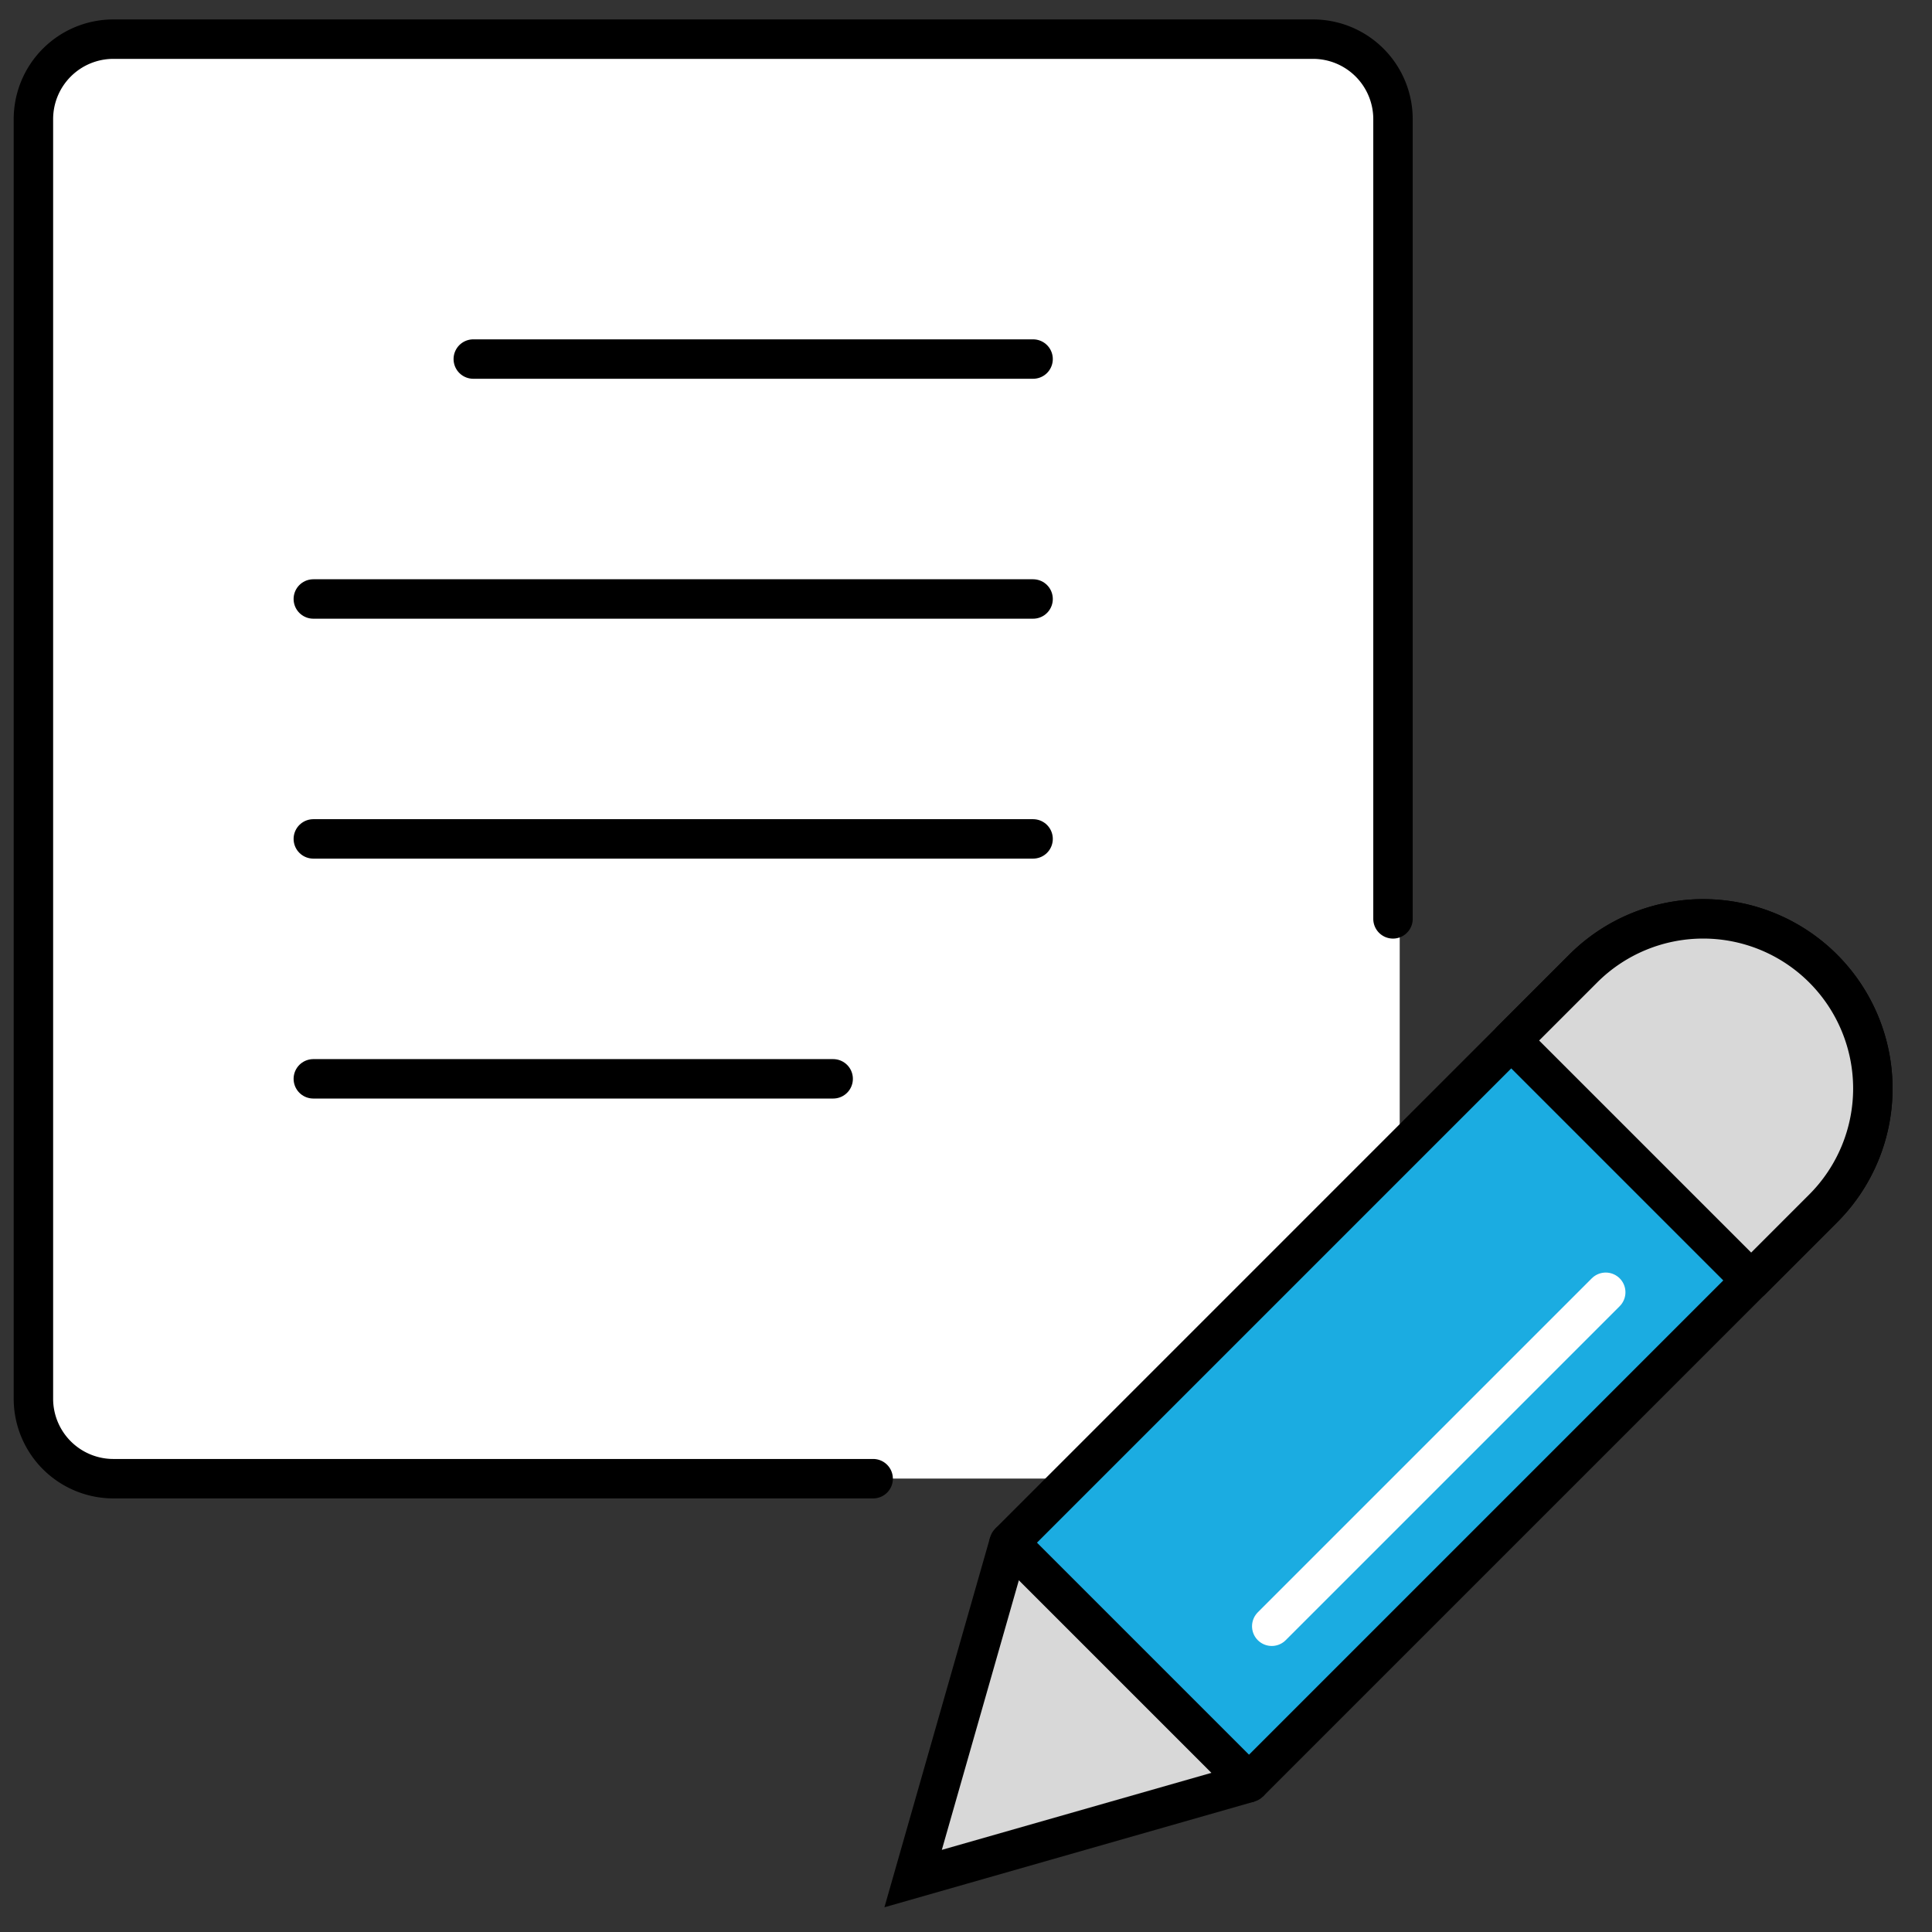
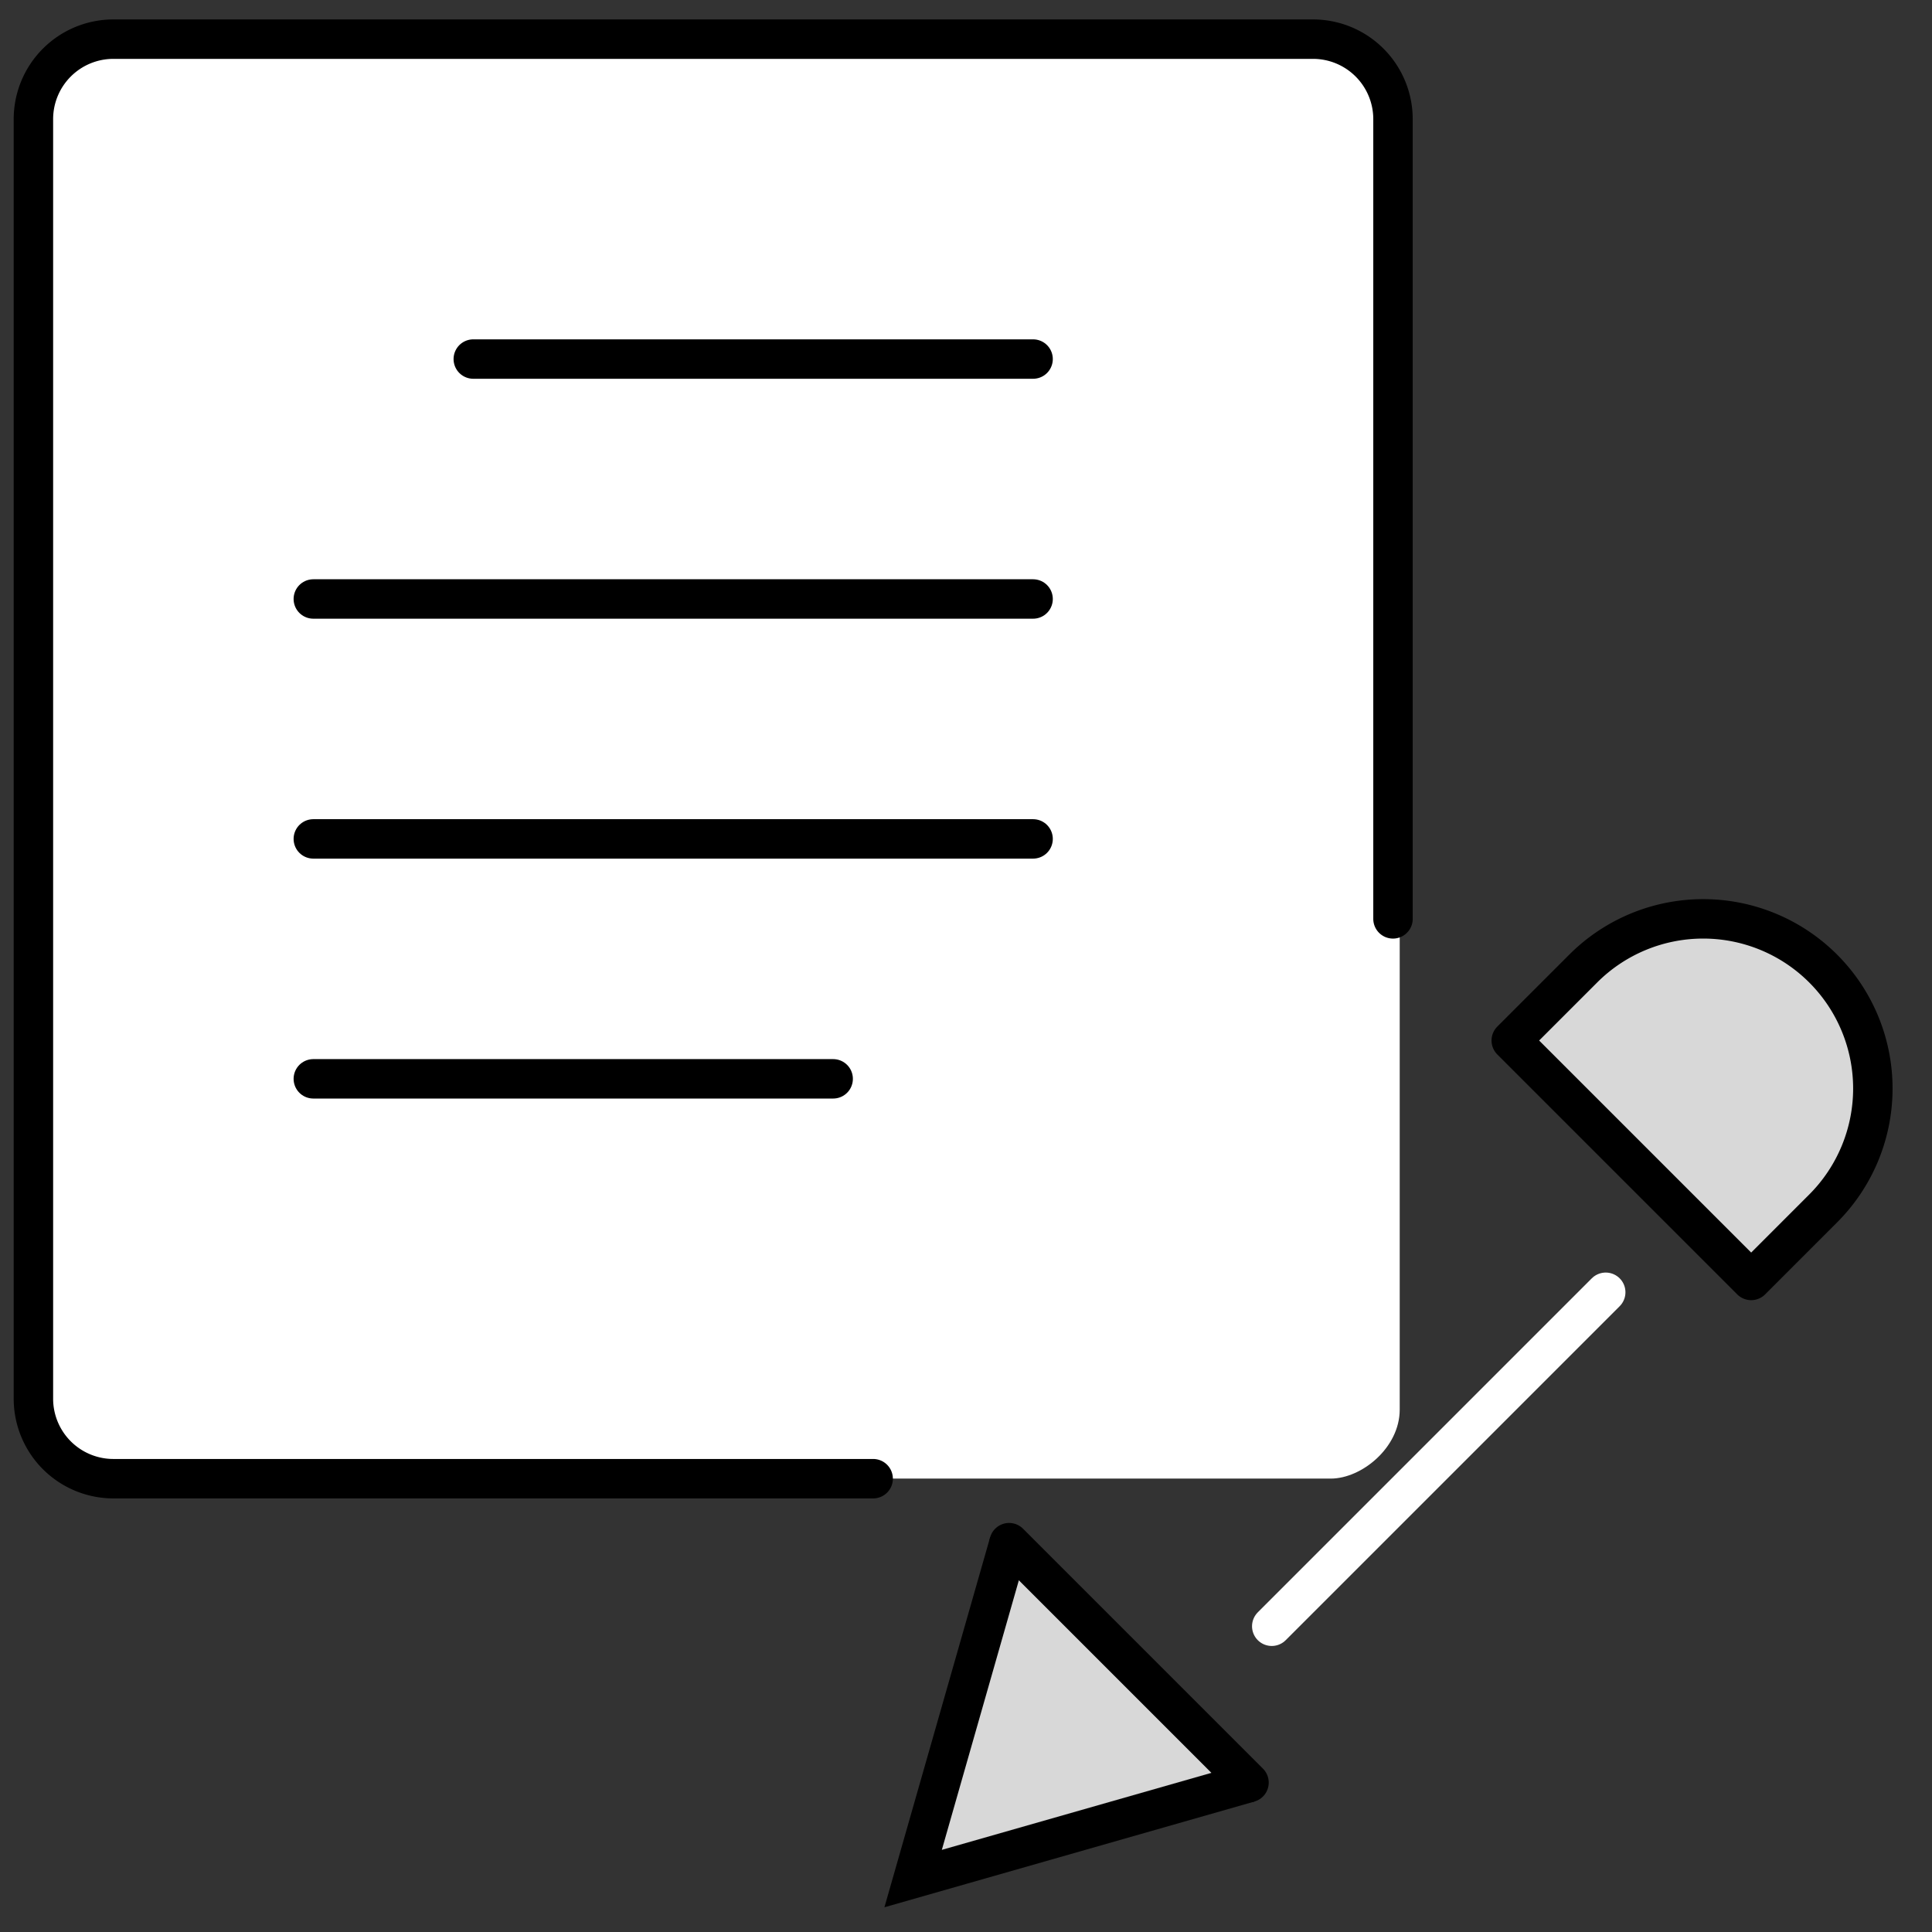
<svg xmlns="http://www.w3.org/2000/svg" version="1.2" overflow="visible" preserveAspectRatio="none" viewBox="0 0 98 98" id="Layer_1_1581382134121" width="96" height="96">
  <rect x="0" y="0" width="98" height="98" fill="#333333" stroke="none" />
  <g transform="translate(1, 1)">
    <defs>
      <style>.cls-1_1581382134121{fill:#fff;}.cls-2_1581382134121,.cls-6_1581382134121,.cls-7_1581382134121{fill:none;}.cls-2_1581382134121,.cls-3_1581382134121,.cls-4_1581382134121,.cls-5_1581382134121{stroke:#000;}.cls-2_1581382134121,.cls-5_1581382134121,.cls-6_1581382134121{stroke-linecap:round;stroke-linejoin:round;}.cls-2_1581382134121,.cls-3_1581382134121,.cls-4_1581382134121,.cls-5_1581382134121,.cls-6_1581382134121{stroke-width:2px;}.cls-3_1581382134121,.cls-5_1581382134121{fill:#d8d8d8;}.cls-3_1581382134121,.cls-4_1581382134121{stroke-miterlimit:10;}.cls-4_1581382134121{fill:#1bace1;}.cls-6_1581382134121{stroke:#fff;}</style>
    </defs>
    <rect transform="translate(72.66 2.308) rotate(90)" rx="3.498" height="69.648" width="73.033" y="2.66" x="-1.34" class="cls-1_1581382134121" vector-effect="non-scaling-stroke" />
    <path d="M43.29,74.006H4.752A4.057,4.057,0,0,1,.695,69.95V5.043A4.057,4.057,0,0,1,4.752.986h60.85a4.057,4.057,0,0,1,4.057,4.057V45.609" class="cls-2_1581382134121" vector-effect="non-scaling-stroke" />
    <line y2="17.213" x2="51.403" y1="17.213" x1="23.007" class="cls-2_1581382134121" vector-effect="non-scaling-stroke" />
    <line y2="29.383" x2="51.403" y1="29.383" x1="14.893" class="cls-2_1581382134121" vector-effect="non-scaling-stroke" />
    <line y2="41.553" x2="51.403" y1="41.553" x1="14.893" class="cls-2_1581382134121" vector-effect="non-scaling-stroke" />
    <line y2="53.723" x2="41.262" y1="53.723" x1="14.893" class="cls-2_1581382134121" vector-effect="non-scaling-stroke" />
    <polyline points="62.356 89.422 45.318 94.29 50.186 77.251" class="cls-3_1581382134121" vector-effect="non-scaling-stroke" />
-     <path d="M50.186,77.251l29.123-29.123a8.605,8.605,0,1,1,12.17,12.17L62.356,89.421" class="cls-4_1581382134121" vector-effect="non-scaling-stroke" />
    <path d="M89.703,62.075l1.776-1.776a8.605,8.605,0,1,0-12.17-12.17l-2.428,2.428L75.658,51.78l12.17,12.17Z" class="cls-5_1581382134121" vector-effect="non-scaling-stroke" />
    <line y2="89.421" x2="62.356" y1="77.251" x1="50.186" class="cls-2_1581382134121" vector-effect="non-scaling-stroke" />
    <line y2="64.55" x2="80.45" y1="81.491" x1="63.509" class="cls-6_1581382134121" vector-effect="non-scaling-stroke" />
    <rect height="96" width="96" class="cls-7_1581382134121" vector-effect="non-scaling-stroke" />
  </g>
</svg>